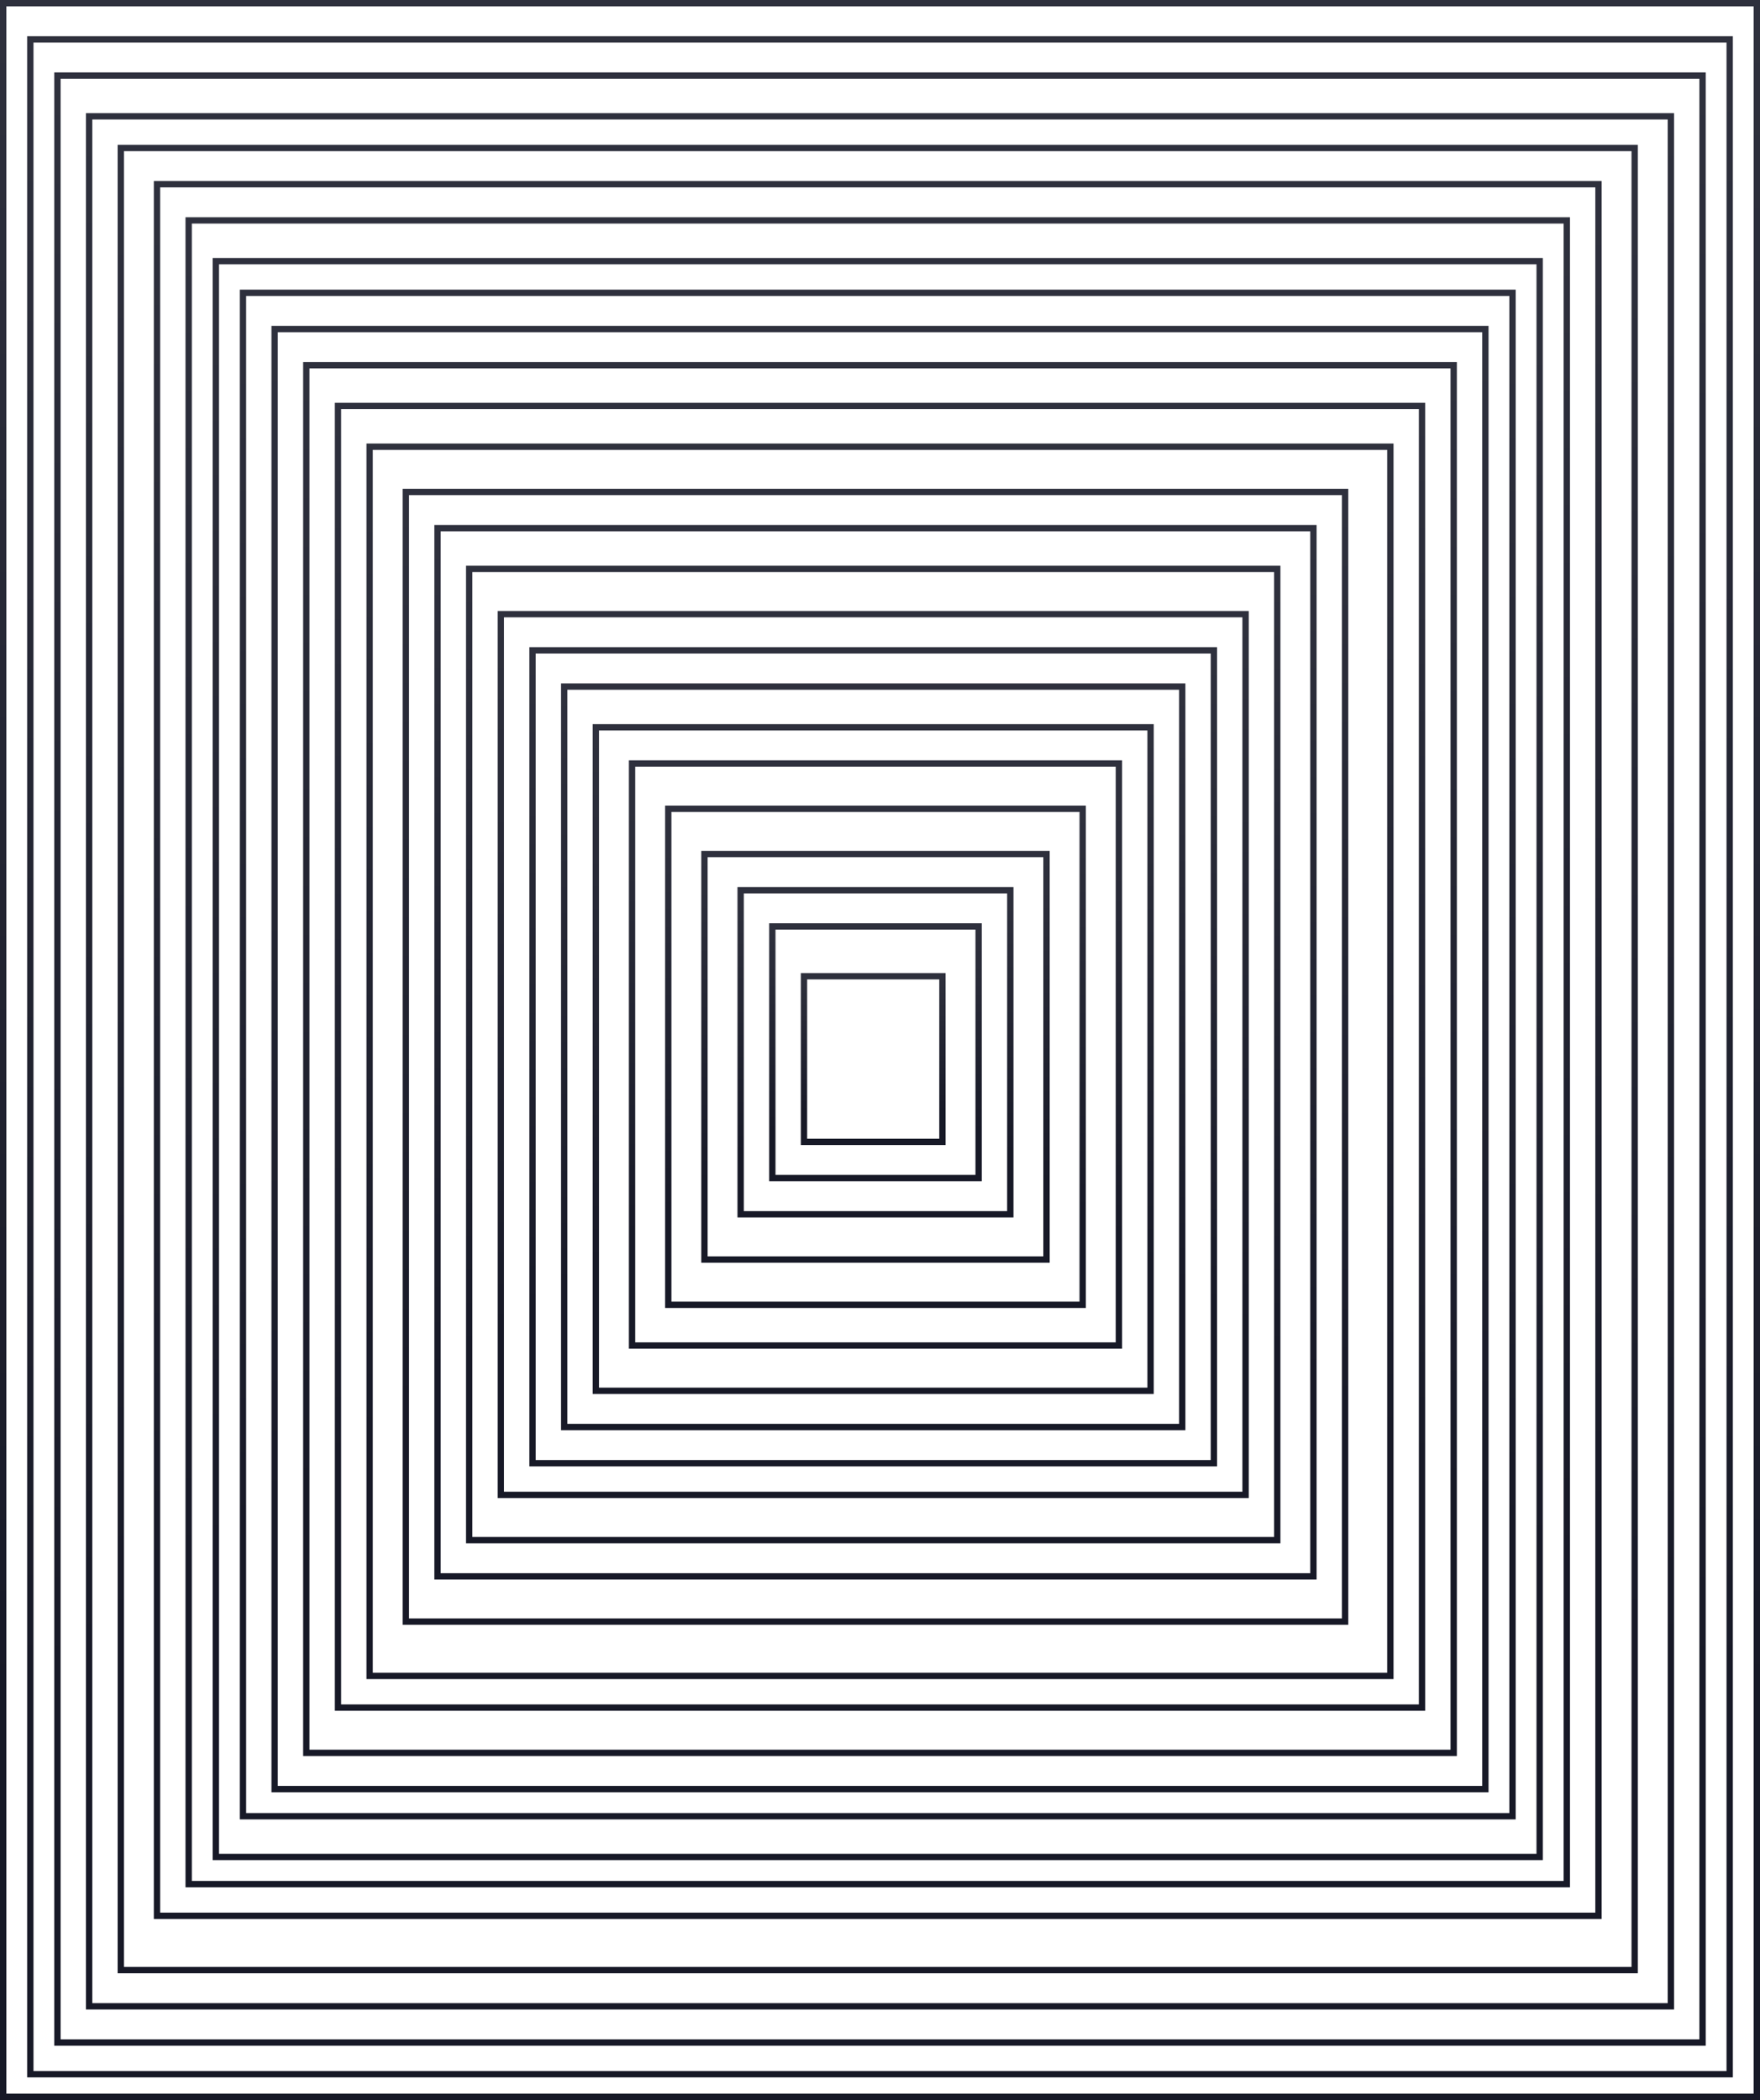
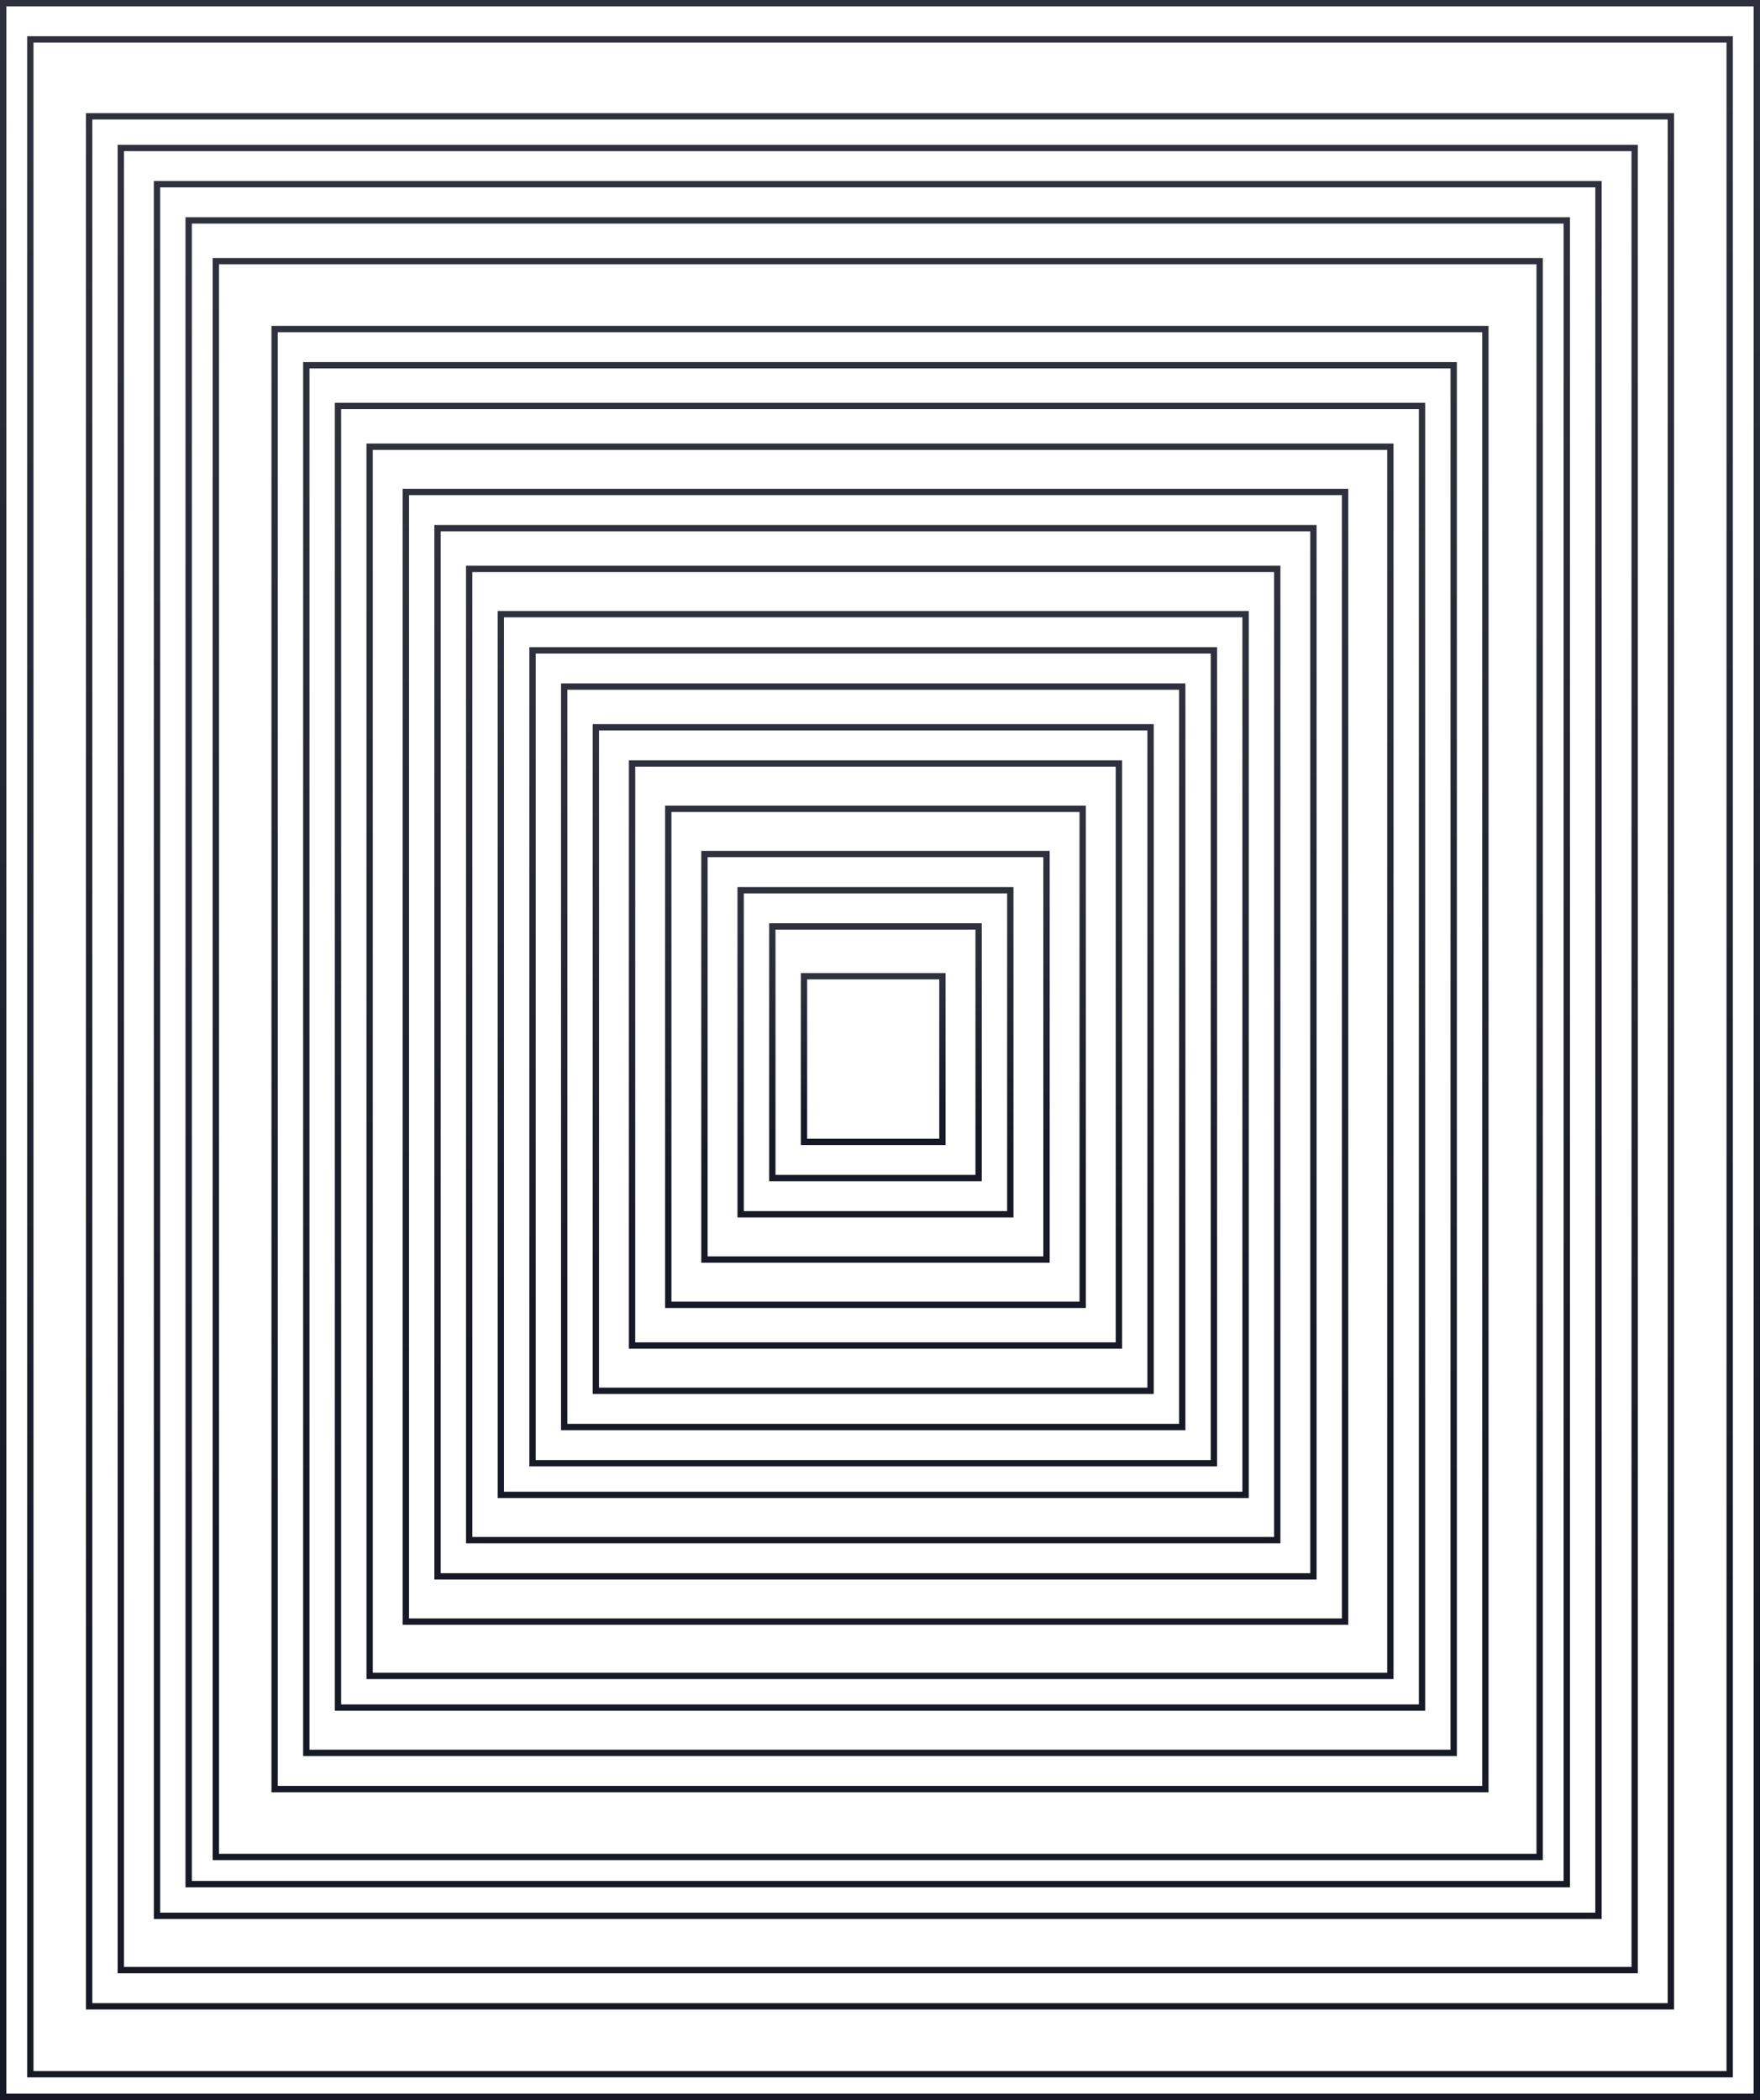
<svg xmlns="http://www.w3.org/2000/svg" width="389px" height="464px" viewBox="0 0 389 464" version="1.1">
  <title>Group 15</title>
  <desc>Created with Sketch.</desc>
  <defs>
    <linearGradient x1="50%" y1="-36.977%" x2="50%" y2="81.001%" id="linearGradient-1">
      <stop stop-color="#393B47" offset="0%" />
      <stop stop-color="#171927" offset="100%" />
    </linearGradient>
    <linearGradient x1="50%" y1="-36.977%" x2="50%" y2="81.001%" id="linearGradient-2">
      <stop stop-color="#393B47" offset="0%" />
      <stop stop-color="#171927" offset="100%" />
    </linearGradient>
    <linearGradient x1="50%" y1="-36.977%" x2="50%" y2="81.001%" id="linearGradient-3">
      <stop stop-color="#393B47" offset="0%" />
      <stop stop-color="#171927" offset="100%" />
    </linearGradient>
    <linearGradient x1="50%" y1="-36.977%" x2="50%" y2="81.001%" id="linearGradient-4">
      <stop stop-color="#393B47" offset="0%" />
      <stop stop-color="#171927" offset="100%" />
    </linearGradient>
    <linearGradient x1="50%" y1="-36.977%" x2="50%" y2="81.001%" id="linearGradient-5">
      <stop stop-color="#393B47" offset="0%" />
      <stop stop-color="#171927" offset="100%" />
    </linearGradient>
    <linearGradient x1="50%" y1="-36.977%" x2="50%" y2="81.001%" id="linearGradient-6">
      <stop stop-color="#393B47" offset="0%" />
      <stop stop-color="#171927" offset="100%" />
    </linearGradient>
    <linearGradient x1="50%" y1="-36.977%" x2="50%" y2="81.001%" id="linearGradient-7">
      <stop stop-color="#393B47" offset="0%" />
      <stop stop-color="#171927" offset="100%" />
    </linearGradient>
    <linearGradient x1="50%" y1="-36.977%" x2="50%" y2="81.001%" id="linearGradient-8">
      <stop stop-color="#393B47" offset="0%" />
      <stop stop-color="#171927" offset="100%" />
    </linearGradient>
    <linearGradient x1="50%" y1="-36.977%" x2="50%" y2="81.001%" id="linearGradient-9">
      <stop stop-color="#393B47" offset="0%" />
      <stop stop-color="#171927" offset="100%" />
    </linearGradient>
    <linearGradient x1="50%" y1="-36.977%" x2="50%" y2="81.001%" id="linearGradient-10">
      <stop stop-color="#393B47" offset="0%" />
      <stop stop-color="#171927" offset="100%" />
    </linearGradient>
    <linearGradient x1="50%" y1="-36.977%" x2="50%" y2="81.001%" id="linearGradient-11">
      <stop stop-color="#393B47" offset="0%" />
      <stop stop-color="#171927" offset="100%" />
    </linearGradient>
    <linearGradient x1="50%" y1="-36.977%" x2="50%" y2="81.001%" id="linearGradient-12">
      <stop stop-color="#393B47" offset="0%" />
      <stop stop-color="#171927" offset="100%" />
    </linearGradient>
    <linearGradient x1="50%" y1="-36.977%" x2="50%" y2="81.001%" id="linearGradient-13">
      <stop stop-color="#393B47" offset="0%" />
      <stop stop-color="#171927" offset="100%" />
    </linearGradient>
    <linearGradient x1="50%" y1="-36.977%" x2="50%" y2="81.001%" id="linearGradient-14">
      <stop stop-color="#393B47" offset="0%" />
      <stop stop-color="#171927" offset="100%" />
    </linearGradient>
    <linearGradient x1="50%" y1="-36.977%" x2="50%" y2="81.001%" id="linearGradient-15">
      <stop stop-color="#393B47" offset="0%" />
      <stop stop-color="#171927" offset="100%" />
    </linearGradient>
    <linearGradient x1="50%" y1="-36.977%" x2="50%" y2="81.001%" id="linearGradient-16">
      <stop stop-color="#393B47" offset="0%" />
      <stop stop-color="#171927" offset="100%" />
    </linearGradient>
    <linearGradient x1="50%" y1="-36.977%" x2="50%" y2="81.001%" id="linearGradient-17">
      <stop stop-color="#393B47" offset="0%" />
      <stop stop-color="#171927" offset="100%" />
    </linearGradient>
    <linearGradient x1="50%" y1="-36.977%" x2="50%" y2="81.001%" id="linearGradient-18">
      <stop stop-color="#393B47" offset="0%" />
      <stop stop-color="#171927" offset="100%" />
    </linearGradient>
    <linearGradient x1="50%" y1="-36.977%" x2="50%" y2="81.001%" id="linearGradient-19">
      <stop stop-color="#393B47" offset="0%" />
      <stop stop-color="#171927" offset="100%" />
    </linearGradient>
    <linearGradient x1="50%" y1="-36.977%" x2="50%" y2="81.001%" id="linearGradient-20">
      <stop stop-color="#393B47" offset="0%" />
      <stop stop-color="#171927" offset="100%" />
    </linearGradient>
    <linearGradient x1="50%" y1="-36.977%" x2="50%" y2="81.001%" id="linearGradient-21">
      <stop stop-color="#393B47" offset="0%" />
      <stop stop-color="#171927" offset="100%" />
    </linearGradient>
    <linearGradient x1="50%" y1="-36.977%" x2="50%" y2="81.001%" id="linearGradient-22">
      <stop stop-color="#393B47" offset="0%" />
      <stop stop-color="#171927" offset="100%" />
    </linearGradient>
    <linearGradient x1="50%" y1="-36.977%" x2="50%" y2="81.001%" id="linearGradient-23">
      <stop stop-color="#393B47" offset="0%" />
      <stop stop-color="#171927" offset="100%" />
    </linearGradient>
    <linearGradient x1="50%" y1="-36.977%" x2="50%" y2="81.001%" id="linearGradient-24">
      <stop stop-color="#393B47" offset="0%" />
      <stop stop-color="#171927" offset="100%" />
    </linearGradient>
    <linearGradient x1="50%" y1="-36.977%" x2="50%" y2="81.001%" id="linearGradient-25">
      <stop stop-color="#393B47" offset="0%" />
      <stop stop-color="#171927" offset="100%" />
    </linearGradient>
    <linearGradient x1="50%" y1="-36.977%" x2="50%" y2="81.001%" id="linearGradient-26">
      <stop stop-color="#393B47" offset="0%" />
      <stop stop-color="#171927" offset="100%" />
    </linearGradient>
  </defs>
  <g id="Page-1" stroke="none" stroke-width="1" fill="none" fill-rule="evenodd">
    <g id="Stylabs" transform="translate(-840, -5150)" stroke-width="1.4">
      <g id="Group-15" transform="translate(840, 5150)">
        <rect id="Rectangle" stroke="url(#linearGradient-1)" x="0.7" y="0.7" width="387.6" height="462.6" />
        <rect id="Rectangle" stroke="url(#linearGradient-2)" x="6.7" y="8.7" width="375.6" height="449.6" />
-         <rect id="Rectangle" stroke="url(#linearGradient-3)" x="12.7" y="16.7" width="363.6" height="434.6" />
        <rect id="Rectangle" stroke="url(#linearGradient-4)" x="19.7" y="25.7" width="349.6" height="417.6" />
        <rect id="Rectangle" stroke="url(#linearGradient-5)" x="26.7" y="32.7" width="334.6" height="402.6" />
        <rect id="Rectangle" stroke="url(#linearGradient-6)" x="34.7" y="40.7" width="318.6" height="382.6" />
        <rect id="Rectangle" stroke="url(#linearGradient-7)" x="41.7" y="48.7" width="304.6" height="367.6" />
        <rect id="Rectangle" stroke="url(#linearGradient-8)" x="47.7" y="57.7" width="292.6" height="352.6" />
-         <rect id="Rectangle" stroke="url(#linearGradient-9)" x="53.7" y="64.7" width="280.6" height="336.6" />
        <rect id="Rectangle" stroke="url(#linearGradient-10)" x="60.7" y="72.7" width="267.6" height="322.6" />
        <rect id="Rectangle" stroke="url(#linearGradient-11)" x="67.7" y="80.7" width="253.6" height="306.6" />
        <rect id="Rectangle" stroke="url(#linearGradient-12)" x="74.7" y="89.7" width="239.6" height="287.6" />
        <rect id="Rectangle" stroke="url(#linearGradient-13)" x="81.7" y="98.7" width="225.6" height="271.6" />
        <rect id="Rectangle" stroke="url(#linearGradient-14)" x="89.7" y="108.7" width="207.6" height="249.6" />
        <rect id="Rectangle" stroke="url(#linearGradient-15)" x="96.7" y="116.7" width="193.6" height="231.6" />
        <rect id="Rectangle" stroke="url(#linearGradient-16)" x="103.7" y="125.7" width="178.6" height="214.6" />
        <rect id="Rectangle" stroke="url(#linearGradient-17)" x="110.7" y="135.7" width="164.6" height="194.6" />
        <rect id="Rectangle" stroke="url(#linearGradient-18)" x="117.7" y="143.7" width="150.6" height="179.6" />
        <rect id="Rectangle" stroke="url(#linearGradient-19)" x="124.7" y="151.7" width="136.6" height="163.6" />
        <rect id="Rectangle" stroke="url(#linearGradient-20)" x="131.7" y="160.7" width="122.6" height="146.6" />
        <rect id="Rectangle" stroke="url(#linearGradient-21)" x="139.7" y="168.7" width="107.6" height="128.6" />
        <rect id="Rectangle" stroke="url(#linearGradient-22)" x="147.7" y="178.7" width="91.6" height="109.6" />
        <rect id="Rectangle" stroke="url(#linearGradient-23)" x="155.7" y="188.7" width="75.6" height="89.6" />
        <rect id="Rectangle" stroke="url(#linearGradient-24)" x="163.7" y="196.7" width="59.6" height="71.6" />
        <rect id="Rectangle" stroke="url(#linearGradient-25)" x="170.7" y="204.7" width="45.6" height="55.6" />
        <rect id="Rectangle" stroke="url(#linearGradient-26)" x="177.7" y="215.7" width="30.6" height="36.6" />
      </g>
    </g>
  </g>
</svg>